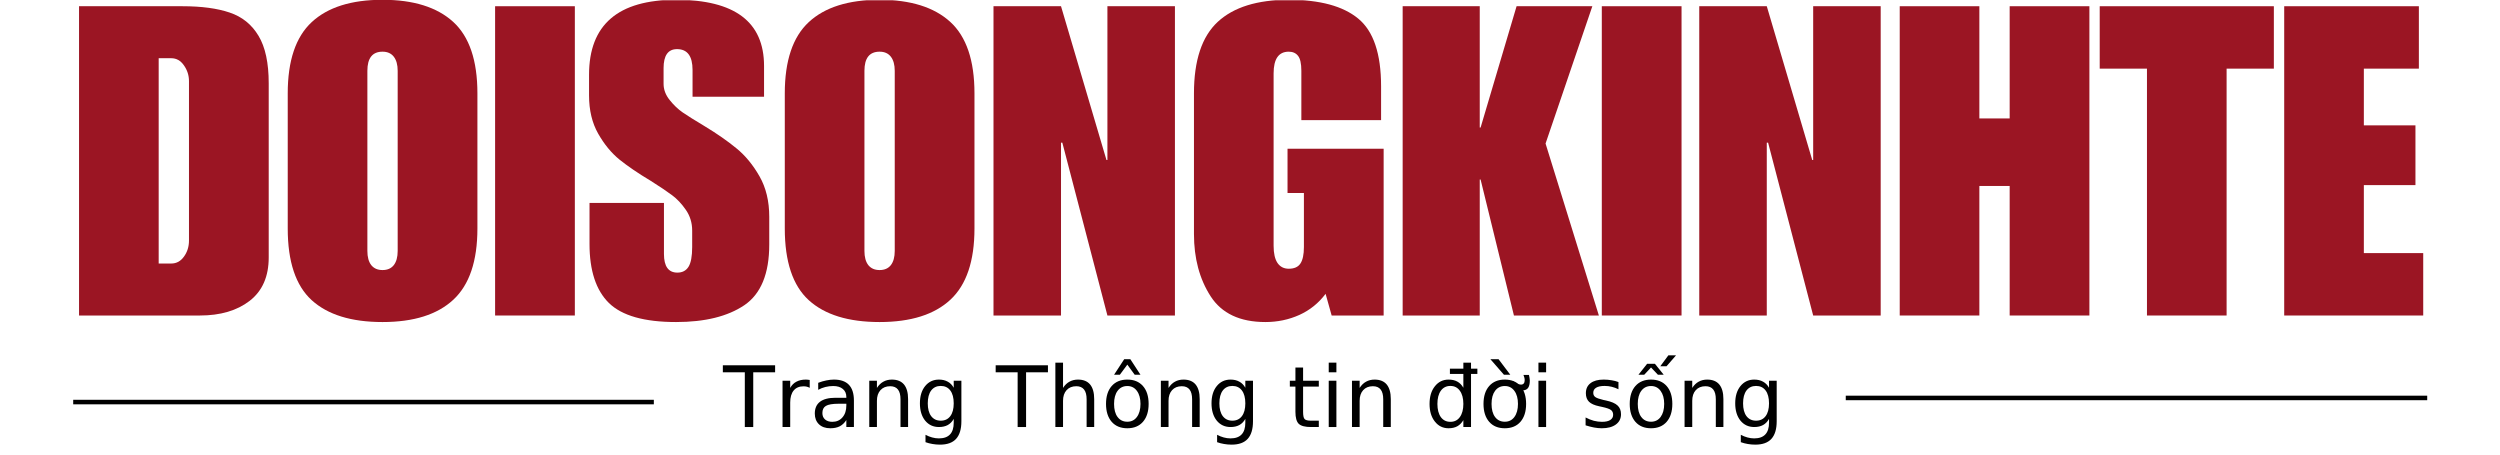
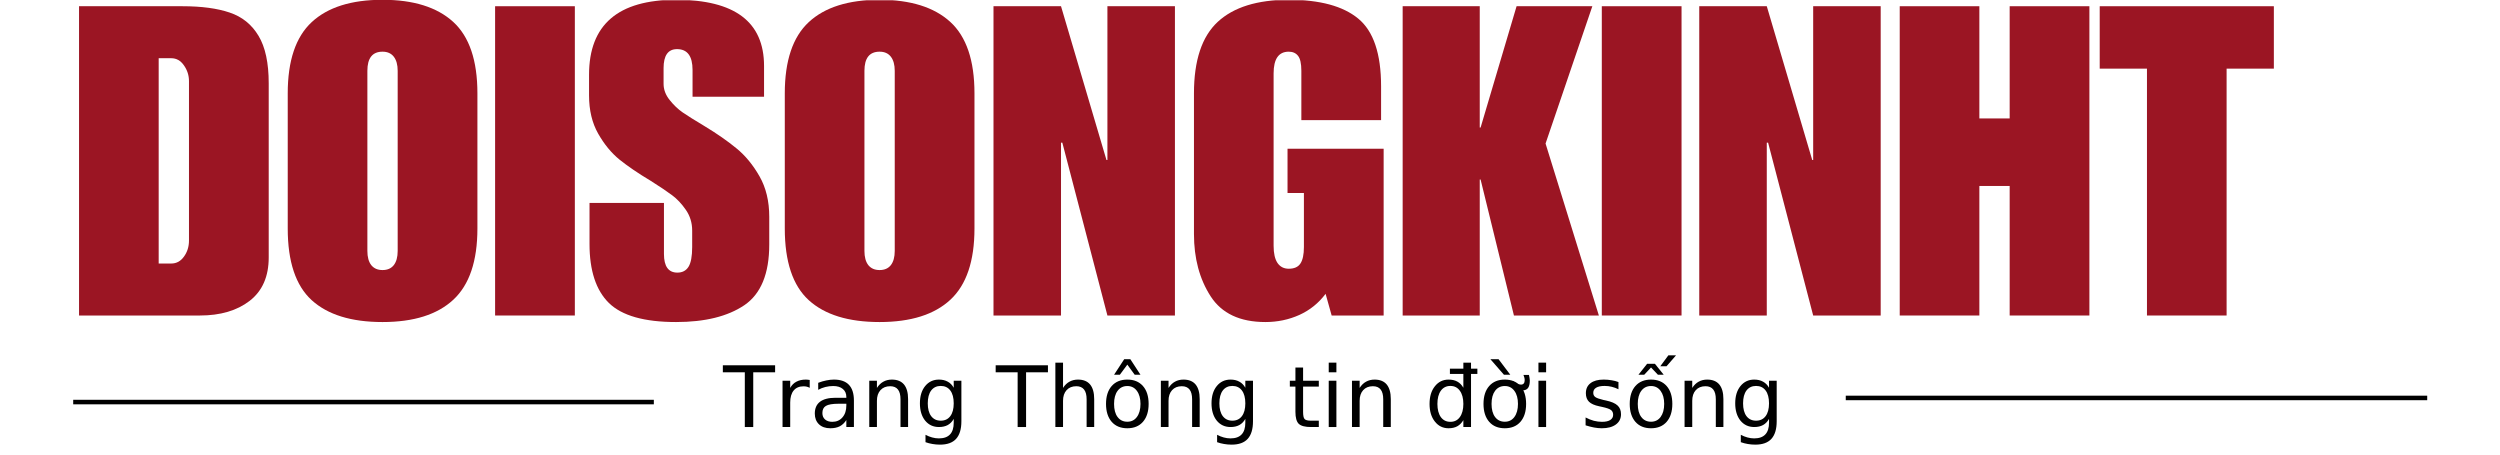
<svg xmlns="http://www.w3.org/2000/svg" width="550" zoomAndPan="magnify" viewBox="0 0 412.5 75" height="100" preserveAspectRatio="xMidYMid meet" version="1.2">
  <defs>
    <clipPath id="106c11b0ac">
      <path d="M 97 0.047 L 127 0.047 L 127 54 L 97 54 Z M 97 0.047 " />
    </clipPath>
    <clipPath id="f11fbbcaae">
      <path d="M 129 0.047 L 161 0.047 L 161 54 L 129 54 Z M 129 0.047 " />
    </clipPath>
    <clipPath id="35781ae631">
      <path d="M 197 0.047 L 229 0.047 L 229 54 L 197 54 Z M 197 0.047 " />
    </clipPath>
  </defs>
  <g id="29c6689958">
    <g style="fill:#9b1523;fill-opacity:1;">
      <g transform="translate(11.463, 52.059)">
        <path style="stroke:none" d="M 32.875 -38.312 L 32.875 -9.578 C 32.875 -6.43 31.828 -4.047 29.734 -2.422 C 27.641 -0.805 24.898 0 21.516 0 L 1.578 0 L 1.578 -51.031 L 18.656 -51.031 C 21.801 -51.031 24.395 -50.68 26.438 -49.984 C 28.488 -49.297 30.07 -48.02 31.188 -46.156 C 32.312 -44.301 32.875 -41.688 32.875 -38.312 Z M 19.719 -12.359 L 19.719 -38.672 C 19.719 -39.617 19.441 -40.484 18.891 -41.266 C 18.348 -42.055 17.648 -42.453 16.797 -42.453 L 14.719 -42.453 L 14.719 -8.578 L 16.797 -8.578 C 17.648 -8.578 18.348 -8.957 18.891 -9.719 C 19.441 -10.477 19.719 -11.359 19.719 -12.359 Z M 19.719 -12.359 " />
      </g>
    </g>
    <g clip-rule="nonzero" clip-path="url(#012ab9425e)">
      <g style="fill:#9b1523;fill-opacity:1;">
        <g transform="translate(45.898, 52.059)">
          <path style="stroke:none" d="M 17.219 -52.094 C 22.32 -52.094 26.207 -50.879 28.875 -48.453 C 31.539 -46.023 32.875 -42.094 32.875 -36.656 L 32.875 -14.359 C 32.875 -8.984 31.551 -5.066 28.906 -2.609 C 26.258 -0.148 22.363 1.078 17.219 1.078 C 12.07 1.078 8.176 -0.125 5.531 -2.531 C 2.895 -4.938 1.578 -8.879 1.578 -14.359 L 1.578 -36.656 C 1.578 -42.039 2.895 -45.957 5.531 -48.406 C 8.176 -50.863 12.07 -52.094 17.219 -52.094 Z M 14.719 -40.375 L 14.719 -10.656 C 14.719 -9.645 14.93 -8.863 15.359 -8.312 C 15.797 -7.77 16.414 -7.5 17.219 -7.5 C 18.031 -7.5 18.648 -7.77 19.078 -8.312 C 19.504 -8.863 19.719 -9.645 19.719 -10.656 L 19.719 -40.375 C 19.719 -41.375 19.504 -42.148 19.078 -42.703 C 18.648 -43.254 18.031 -43.531 17.219 -43.531 C 15.551 -43.531 14.719 -42.477 14.719 -40.375 Z M 14.719 -40.375 " />
        </g>
      </g>
    </g>
    <g style="fill:#9b1523;fill-opacity:1;">
      <g transform="translate(80.333, 52.059)">
        <path style="stroke:none" d="M 14.516 0 L 1.359 0 L 1.359 -51.031 L 14.516 -51.031 Z M 14.516 0 " />
      </g>
    </g>
    <g clip-rule="nonzero" clip-path="url(#106c11b0ac)">
      <g style="fill:#9b1523;fill-opacity:1;">
        <g transform="translate(96.193, 52.059)">
          <path style="stroke:none" d="M 15.359 -52.094 C 25.035 -52.094 29.875 -48.453 29.875 -41.172 L 29.875 -36.094 L 18.078 -36.094 L 18.078 -40.516 C 18.078 -42.805 17.223 -43.953 15.516 -43.953 C 14.035 -43.953 13.297 -42.906 13.297 -40.812 L 13.297 -38.234 C 13.297 -37.285 13.629 -36.395 14.297 -35.562 C 14.961 -34.727 15.676 -34.047 16.438 -33.516 C 17.195 -32.992 18.41 -32.234 20.078 -31.234 C 22.129 -29.992 23.879 -28.773 25.328 -27.578 C 26.785 -26.391 28.051 -24.852 29.125 -22.969 C 30.195 -21.094 30.734 -18.867 30.734 -16.297 L 30.734 -11.719 C 30.734 -6.906 29.363 -3.566 26.625 -1.703 C 23.883 0.148 20.129 1.078 15.359 1.078 C 10.117 1.078 6.426 0.031 4.281 -2.062 C 2.145 -4.164 1.078 -7.41 1.078 -11.797 L 1.078 -18.578 L 13.359 -18.578 L 13.359 -10.156 C 13.359 -8.102 14.098 -7.078 15.578 -7.078 C 16.391 -7.078 17 -7.395 17.406 -8.031 C 17.812 -8.676 18.016 -9.766 18.016 -11.297 L 18.016 -14.016 C 18.016 -15.297 17.664 -16.438 16.969 -17.438 C 16.281 -18.438 15.52 -19.242 14.688 -19.859 C 13.852 -20.484 12.676 -21.273 11.156 -22.234 C 9.102 -23.461 7.395 -24.625 6.031 -25.719 C 4.676 -26.82 3.5 -28.254 2.5 -30.016 C 1.5 -31.773 1 -33.875 1 -36.312 L 1 -39.734 C 1 -47.973 5.785 -52.094 15.359 -52.094 Z M 15.359 -52.094 " />
        </g>
      </g>
    </g>
    <g clip-rule="nonzero" clip-path="url(#f11fbbcaae)">
      <g style="fill:#9b1523;fill-opacity:1;">
        <g transform="translate(127.913, 52.059)">
          <path style="stroke:none" d="M 17.219 -52.094 C 22.32 -52.094 26.207 -50.879 28.875 -48.453 C 31.539 -46.023 32.875 -42.094 32.875 -36.656 L 32.875 -14.359 C 32.875 -8.984 31.551 -5.066 28.906 -2.609 C 26.258 -0.148 22.363 1.078 17.219 1.078 C 12.07 1.078 8.176 -0.125 5.531 -2.531 C 2.895 -4.938 1.578 -8.879 1.578 -14.359 L 1.578 -36.656 C 1.578 -42.039 2.895 -45.957 5.531 -48.406 C 8.176 -50.863 12.07 -52.094 17.219 -52.094 Z M 14.719 -40.375 L 14.719 -10.656 C 14.719 -9.645 14.93 -8.863 15.359 -8.312 C 15.797 -7.77 16.414 -7.5 17.219 -7.5 C 18.031 -7.5 18.648 -7.77 19.078 -8.312 C 19.504 -8.863 19.719 -9.645 19.719 -10.656 L 19.719 -40.375 C 19.719 -41.375 19.504 -42.148 19.078 -42.703 C 18.648 -43.254 18.031 -43.531 17.219 -43.531 C 15.551 -43.531 14.719 -42.477 14.719 -40.375 Z M 14.719 -40.375 " />
        </g>
      </g>
    </g>
    <g style="fill:#9b1523;fill-opacity:1;">
      <g transform="translate(162.348, 52.059)">
        <path style="stroke:none" d="M 20.219 -25.656 L 20.375 -25.656 L 20.375 -51.031 L 31.516 -51.031 L 31.516 0 L 20.375 0 L 12.938 -28.516 L 12.719 -28.516 L 12.719 0 L 1.578 0 L 1.578 -51.031 L 12.719 -51.031 Z M 20.219 -25.656 " />
      </g>
    </g>
    <g clip-rule="nonzero" clip-path="url(#35781ae631)">
      <g style="fill:#9b1523;fill-opacity:1;">
        <g transform="translate(195.426, 52.059)">
          <path style="stroke:none" d="M 17.219 -52.094 C 22.363 -52.094 26.188 -51.055 28.688 -48.984 C 31.195 -46.922 32.453 -43.195 32.453 -37.812 L 32.453 -32.234 L 19.297 -32.234 L 19.297 -40.375 C 19.297 -41.57 19.113 -42.395 18.75 -42.844 C 18.395 -43.301 17.883 -43.531 17.219 -43.531 C 15.551 -43.531 14.719 -42.336 14.719 -39.953 L 14.719 -11.5 C 14.719 -10.258 14.93 -9.316 15.359 -8.672 C 15.797 -8.035 16.414 -7.719 17.219 -7.719 C 18.125 -7.719 18.766 -8.004 19.141 -8.578 C 19.523 -9.148 19.719 -10.055 19.719 -11.297 L 19.719 -20.219 L 17.016 -20.219 L 17.016 -27.516 L 32.875 -27.516 L 32.875 0 L 24.297 0 L 23.297 -3.578 C 22.148 -2.047 20.707 -0.883 18.969 -0.094 C 17.227 0.688 15.359 1.078 13.359 1.078 C 9.172 1.078 6.16 -0.336 4.328 -3.172 C 2.492 -6.016 1.578 -9.438 1.578 -13.438 L 1.578 -36.656 C 1.578 -42.094 2.883 -46.023 5.5 -48.453 C 8.125 -50.879 12.031 -52.094 17.219 -52.094 Z M 17.219 -52.094 " />
        </g>
      </g>
    </g>
    <g style="fill:#9b1523;fill-opacity:1;">
      <g transform="translate(229.861, 52.059)">
        <path style="stroke:none" d="M 14.297 -31.016 L 14.438 -31.016 L 20.375 -51.031 L 32.875 -51.031 L 25.156 -28.375 L 33.953 0 L 19.938 0 L 14.438 -22.438 L 14.297 -22.438 L 14.297 0 L 1.578 0 L 1.578 -51.031 L 14.297 -51.031 Z M 14.297 -31.016 " />
      </g>
    </g>
    <g style="fill:#9b1523;fill-opacity:1;">
      <g transform="translate(262.938, 52.059)">
        <path style="stroke:none" d="M 14.516 0 L 1.359 0 L 1.359 -51.031 L 14.516 -51.031 Z M 14.516 0 " />
      </g>
    </g>
    <g style="fill:#9b1523;fill-opacity:1;">
      <g transform="translate(278.799, 52.059)">
        <path style="stroke:none" d="M 20.219 -25.656 L 20.375 -25.656 L 20.375 -51.031 L 31.516 -51.031 L 31.516 0 L 20.375 0 L 12.938 -28.516 L 12.719 -28.516 L 12.719 0 L 1.578 0 L 1.578 -51.031 L 12.719 -51.031 Z M 20.219 -25.656 " />
      </g>
    </g>
    <g style="fill:#9b1523;fill-opacity:1;">
      <g transform="translate(311.876, 52.059)">
        <path style="stroke:none" d="M 14.719 -32.516 L 19.719 -32.516 L 19.719 -51.031 L 32.875 -51.031 L 32.875 0 L 19.719 0 L 19.719 -21.375 L 14.719 -21.375 L 14.719 0 L 1.578 0 L 1.578 -51.031 L 14.719 -51.031 Z M 14.719 -32.516 " />
      </g>
    </g>
    <g style="fill:#9b1523;fill-opacity:1;">
      <g transform="translate(346.311, 52.059)">
        <path style="stroke:none" d="M 28.875 -40.734 L 21.078 -40.734 L 21.078 0 L 7.938 0 L 7.938 -40.734 L 0.141 -40.734 L 0.141 -51.031 L 28.875 -51.031 Z M 28.875 -40.734 " />
      </g>
    </g>
    <g style="fill:#9b1523;fill-opacity:1;">
      <g transform="translate(375.316, 52.059)">
-         <path style="stroke:none" d="M 23.797 -40.734 L 14.719 -40.734 L 14.719 -31.375 L 23.234 -31.375 L 23.234 -21.516 L 14.719 -21.516 L 14.719 -10.297 L 24.516 -10.297 L 24.516 0 L 1.578 0 L 1.578 -51.031 L 23.797 -51.031 Z M 23.797 -40.734 " />
-       </g>
+         </g>
    </g>
    <g style="fill:#000000;fill-opacity:1;">
      <g transform="translate(119.316, 70.46)">
        <path style="stroke:none" d="M -0.047 -10.188 L 8.578 -10.188 L 8.578 -9.031 L 4.969 -9.031 L 4.969 0 L 3.578 0 L 3.578 -9.031 L -0.047 -9.031 Z M -0.047 -10.188 " />
      </g>
    </g>
    <g style="fill:#000000;fill-opacity:1;">
      <g transform="translate(127.853, 70.46)">
        <path style="stroke:none" d="M 5.75 -6.469 C 5.602 -6.551 5.445 -6.613 5.281 -6.656 C 5.125 -6.695 4.941 -6.719 4.734 -6.719 C 4.023 -6.719 3.477 -6.484 3.094 -6.016 C 2.719 -5.555 2.531 -4.895 2.531 -4.031 L 2.531 0 L 1.266 0 L 1.266 -7.641 L 2.531 -7.641 L 2.531 -6.453 C 2.789 -6.922 3.133 -7.266 3.562 -7.484 C 3.988 -7.711 4.504 -7.828 5.109 -7.828 C 5.191 -7.828 5.285 -7.82 5.391 -7.812 C 5.492 -7.801 5.613 -7.785 5.75 -7.766 Z M 5.75 -6.469 " />
      </g>
    </g>
    <g style="fill:#000000;fill-opacity:1;">
      <g transform="translate(133.599, 70.46)">
        <path style="stroke:none" d="M 4.797 -3.844 C 3.773 -3.844 3.066 -3.723 2.672 -3.484 C 2.285 -3.254 2.094 -2.863 2.094 -2.312 C 2.094 -1.863 2.238 -1.508 2.531 -1.25 C 2.832 -0.988 3.234 -0.859 3.734 -0.859 C 4.43 -0.859 4.988 -1.102 5.406 -1.594 C 5.832 -2.082 6.047 -2.738 6.047 -3.562 L 6.047 -3.844 Z M 7.297 -4.359 L 7.297 0 L 6.047 0 L 6.047 -1.156 C 5.754 -0.695 5.395 -0.352 4.969 -0.125 C 4.539 0.094 4.02 0.203 3.406 0.203 C 2.613 0.203 1.988 -0.016 1.531 -0.453 C 1.07 -0.898 0.844 -1.488 0.844 -2.219 C 0.844 -3.082 1.129 -3.734 1.703 -4.172 C 2.273 -4.609 3.133 -4.828 4.281 -4.828 L 6.047 -4.828 L 6.047 -4.953 C 6.047 -5.523 5.852 -5.969 5.469 -6.281 C 5.094 -6.602 4.562 -6.766 3.875 -6.766 C 3.438 -6.766 3.008 -6.711 2.594 -6.609 C 2.176 -6.504 1.781 -6.348 1.406 -6.141 L 1.406 -7.297 C 1.863 -7.473 2.305 -7.602 2.734 -7.688 C 3.172 -7.781 3.594 -7.828 4 -7.828 C 5.102 -7.828 5.926 -7.539 6.469 -6.969 C 7.02 -6.395 7.297 -5.523 7.297 -4.359 Z M 7.297 -4.359 " />
      </g>
    </g>
    <g style="fill:#000000;fill-opacity:1;">
      <g transform="translate(142.162, 70.46)">
        <path style="stroke:none" d="M 7.672 -4.609 L 7.672 0 L 6.422 0 L 6.422 -4.578 C 6.422 -5.297 6.281 -5.832 6 -6.188 C 5.719 -6.551 5.289 -6.734 4.719 -6.734 C 4.039 -6.734 3.504 -6.516 3.109 -6.078 C 2.723 -5.648 2.531 -5.066 2.531 -4.328 L 2.531 0 L 1.266 0 L 1.266 -7.641 L 2.531 -7.641 L 2.531 -6.453 C 2.832 -6.922 3.188 -7.266 3.594 -7.484 C 4 -7.711 4.469 -7.828 5 -7.828 C 5.883 -7.828 6.551 -7.555 7 -7.016 C 7.445 -6.473 7.672 -5.672 7.672 -4.609 Z M 7.672 -4.609 " />
      </g>
    </g>
    <g style="fill:#000000;fill-opacity:1;">
      <g transform="translate(151.02, 70.46)">
        <path style="stroke:none" d="M 6.344 -3.906 C 6.344 -4.82 6.156 -5.531 5.781 -6.031 C 5.406 -6.531 4.879 -6.781 4.203 -6.781 C 3.535 -6.781 3.008 -6.531 2.625 -6.031 C 2.25 -5.531 2.062 -4.82 2.062 -3.906 C 2.062 -3 2.25 -2.297 2.625 -1.797 C 3.008 -1.297 3.535 -1.047 4.203 -1.047 C 4.879 -1.047 5.406 -1.297 5.781 -1.797 C 6.156 -2.297 6.344 -3 6.344 -3.906 Z M 7.609 -0.953 C 7.609 0.348 7.316 1.316 6.734 1.953 C 6.16 2.586 5.273 2.906 4.078 2.906 C 3.641 2.906 3.223 2.867 2.828 2.797 C 2.441 2.734 2.062 2.633 1.688 2.5 L 1.688 1.281 C 2.062 1.477 2.426 1.625 2.781 1.719 C 3.145 1.82 3.516 1.875 3.891 1.875 C 4.711 1.875 5.328 1.656 5.734 1.219 C 6.141 0.789 6.344 0.145 6.344 -0.719 L 6.344 -1.344 C 6.094 -0.895 5.766 -0.555 5.359 -0.328 C 4.953 -0.109 4.469 0 3.906 0 C 2.969 0 2.207 -0.352 1.625 -1.062 C 1.051 -1.781 0.766 -2.727 0.766 -3.906 C 0.766 -5.094 1.051 -6.039 1.625 -6.75 C 2.207 -7.469 2.969 -7.828 3.906 -7.828 C 4.469 -7.828 4.953 -7.711 5.359 -7.484 C 5.766 -7.266 6.094 -6.93 6.344 -6.484 L 6.344 -7.641 L 7.609 -7.641 Z M 7.609 -0.953 " />
      </g>
    </g>
    <g style="fill:#000000;fill-opacity:1;">
      <g transform="translate(159.891, 70.46)">
        <path style="stroke:none" d="" />
      </g>
    </g>
    <g style="fill:#000000;fill-opacity:1;">
      <g transform="translate(164.333, 70.46)">
        <path style="stroke:none" d="M -0.047 -10.188 L 8.578 -10.188 L 8.578 -9.031 L 4.969 -9.031 L 4.969 0 L 3.578 0 L 3.578 -9.031 L -0.047 -9.031 Z M -0.047 -10.188 " />
      </g>
    </g>
    <g style="fill:#000000;fill-opacity:1;">
      <g transform="translate(172.87, 70.46)">
        <path style="stroke:none" d="M 7.672 -4.609 L 7.672 0 L 6.422 0 L 6.422 -4.578 C 6.422 -5.297 6.281 -5.832 6 -6.188 C 5.719 -6.551 5.289 -6.734 4.719 -6.734 C 4.039 -6.734 3.504 -6.516 3.109 -6.078 C 2.723 -5.648 2.531 -5.066 2.531 -4.328 L 2.531 0 L 1.266 0 L 1.266 -10.625 L 2.531 -10.625 L 2.531 -6.453 C 2.832 -6.922 3.188 -7.266 3.594 -7.484 C 4 -7.711 4.469 -7.828 5 -7.828 C 5.883 -7.828 6.551 -7.555 7 -7.016 C 7.445 -6.473 7.672 -5.672 7.672 -4.609 Z M 7.672 -4.609 " />
      </g>
    </g>
    <g style="fill:#000000;fill-opacity:1;">
      <g transform="translate(181.727, 70.46)">
        <path style="stroke:none" d="M 4.281 -6.766 C 3.602 -6.766 3.066 -6.5 2.672 -5.969 C 2.285 -5.445 2.094 -4.727 2.094 -3.812 C 2.094 -2.895 2.285 -2.176 2.672 -1.656 C 3.066 -1.133 3.602 -0.875 4.281 -0.875 C 4.945 -0.875 5.473 -1.133 5.859 -1.656 C 6.254 -2.188 6.453 -2.906 6.453 -3.812 C 6.453 -4.719 6.254 -5.438 5.859 -5.969 C 5.473 -6.5 4.945 -6.766 4.281 -6.766 Z M 4.281 -7.828 C 5.375 -7.828 6.234 -7.473 6.859 -6.766 C 7.484 -6.055 7.797 -5.07 7.797 -3.812 C 7.797 -2.562 7.484 -1.578 6.859 -0.859 C 6.234 -0.148 5.375 0.203 4.281 0.203 C 3.188 0.203 2.328 -0.148 1.703 -0.859 C 1.078 -1.578 0.766 -2.562 0.766 -3.812 C 0.766 -5.07 1.078 -6.055 1.703 -6.766 C 2.328 -7.473 3.188 -7.828 4.281 -7.828 Z M 3.766 -11.188 L 4.781 -11.188 L 6.453 -8.625 L 5.5 -8.625 L 4.281 -10.297 L 3.047 -8.625 L 2.094 -8.625 Z M 3.766 -11.188 " />
      </g>
    </g>
    <g style="fill:#000000;fill-opacity:1;">
      <g transform="translate(190.277, 70.46)">
        <path style="stroke:none" d="M 7.672 -4.609 L 7.672 0 L 6.422 0 L 6.422 -4.578 C 6.422 -5.297 6.281 -5.832 6 -6.188 C 5.719 -6.551 5.289 -6.734 4.719 -6.734 C 4.039 -6.734 3.504 -6.516 3.109 -6.078 C 2.723 -5.648 2.531 -5.066 2.531 -4.328 L 2.531 0 L 1.266 0 L 1.266 -7.641 L 2.531 -7.641 L 2.531 -6.453 C 2.832 -6.922 3.188 -7.266 3.594 -7.484 C 4 -7.711 4.469 -7.828 5 -7.828 C 5.883 -7.828 6.551 -7.555 7 -7.016 C 7.445 -6.473 7.672 -5.672 7.672 -4.609 Z M 7.672 -4.609 " />
      </g>
    </g>
    <g style="fill:#000000;fill-opacity:1;">
      <g transform="translate(199.135, 70.46)">
        <path style="stroke:none" d="M 6.344 -3.906 C 6.344 -4.82 6.156 -5.531 5.781 -6.031 C 5.406 -6.531 4.879 -6.781 4.203 -6.781 C 3.535 -6.781 3.008 -6.531 2.625 -6.031 C 2.25 -5.531 2.062 -4.82 2.062 -3.906 C 2.062 -3 2.25 -2.297 2.625 -1.797 C 3.008 -1.297 3.535 -1.047 4.203 -1.047 C 4.879 -1.047 5.406 -1.297 5.781 -1.797 C 6.156 -2.297 6.344 -3 6.344 -3.906 Z M 7.609 -0.953 C 7.609 0.348 7.316 1.316 6.734 1.953 C 6.16 2.586 5.273 2.906 4.078 2.906 C 3.641 2.906 3.223 2.867 2.828 2.797 C 2.441 2.734 2.062 2.633 1.688 2.5 L 1.688 1.281 C 2.062 1.477 2.426 1.625 2.781 1.719 C 3.145 1.82 3.516 1.875 3.891 1.875 C 4.711 1.875 5.328 1.656 5.734 1.219 C 6.141 0.789 6.344 0.145 6.344 -0.719 L 6.344 -1.344 C 6.094 -0.895 5.766 -0.555 5.359 -0.328 C 4.953 -0.109 4.469 0 3.906 0 C 2.969 0 2.207 -0.352 1.625 -1.062 C 1.051 -1.781 0.766 -2.727 0.766 -3.906 C 0.766 -5.094 1.051 -6.039 1.625 -6.75 C 2.207 -7.469 2.969 -7.828 3.906 -7.828 C 4.469 -7.828 4.953 -7.711 5.359 -7.484 C 5.766 -7.266 6.094 -6.93 6.344 -6.484 L 6.344 -7.641 L 7.609 -7.641 Z M 7.609 -0.953 " />
      </g>
    </g>
    <g style="fill:#000000;fill-opacity:1;">
      <g transform="translate(208.006, 70.46)">
        <path style="stroke:none" d="" />
      </g>
    </g>
    <g style="fill:#000000;fill-opacity:1;">
      <g transform="translate(212.448, 70.46)">
        <path style="stroke:none" d="M 2.562 -9.812 L 2.562 -7.641 L 5.156 -7.641 L 5.156 -6.672 L 2.562 -6.672 L 2.562 -2.516 C 2.562 -1.891 2.645 -1.488 2.812 -1.312 C 2.988 -1.133 3.336 -1.047 3.859 -1.047 L 5.156 -1.047 L 5.156 0 L 3.859 0 C 2.891 0 2.219 -0.176 1.844 -0.531 C 1.477 -0.895 1.297 -1.555 1.297 -2.516 L 1.297 -6.672 L 0.375 -6.672 L 0.375 -7.641 L 1.297 -7.641 L 1.297 -9.812 Z M 2.562 -9.812 " />
      </g>
    </g>
    <g style="fill:#000000;fill-opacity:1;">
      <g transform="translate(217.928, 70.46)">
        <path style="stroke:none" d="M 1.312 -7.641 L 2.578 -7.641 L 2.578 0 L 1.312 0 Z M 1.312 -10.625 L 2.578 -10.625 L 2.578 -9.031 L 1.312 -9.031 Z M 1.312 -10.625 " />
      </g>
    </g>
    <g style="fill:#000000;fill-opacity:1;">
      <g transform="translate(221.81, 70.46)">
        <path style="stroke:none" d="M 7.672 -4.609 L 7.672 0 L 6.422 0 L 6.422 -4.578 C 6.422 -5.297 6.281 -5.832 6 -6.188 C 5.719 -6.551 5.289 -6.734 4.719 -6.734 C 4.039 -6.734 3.504 -6.516 3.109 -6.078 C 2.723 -5.648 2.531 -5.066 2.531 -4.328 L 2.531 0 L 1.266 0 L 1.266 -7.641 L 2.531 -7.641 L 2.531 -6.453 C 2.832 -6.922 3.188 -7.266 3.594 -7.484 C 4 -7.711 4.469 -7.828 5 -7.828 C 5.883 -7.828 6.551 -7.555 7 -7.016 C 7.445 -6.473 7.672 -5.672 7.672 -4.609 Z M 7.672 -4.609 " />
      </g>
    </g>
    <g style="fill:#000000;fill-opacity:1;">
      <g transform="translate(230.668, 70.46)">
        <path style="stroke:none" d="" />
      </g>
    </g>
    <g style="fill:#000000;fill-opacity:1;">
      <g transform="translate(235.11, 70.46)">
        <path style="stroke:none" d="M 6.344 -6.484 L 6.344 -8.766 L 4.125 -8.766 L 4.125 -9.625 L 6.344 -9.625 L 6.344 -10.625 L 7.609 -10.625 L 7.609 -9.625 L 8.656 -9.625 L 8.656 -8.766 L 7.609 -8.766 L 7.609 0 L 6.344 0 L 6.344 -1.141 C 6.082 -0.691 5.75 -0.352 5.344 -0.125 C 4.945 0.094 4.469 0.203 3.906 0.203 C 2.977 0.203 2.223 -0.164 1.641 -0.906 C 1.055 -1.645 0.766 -2.613 0.766 -3.812 C 0.766 -5.02 1.055 -5.988 1.641 -6.719 C 2.223 -7.457 2.977 -7.828 3.906 -7.828 C 4.469 -7.828 4.945 -7.719 5.344 -7.5 C 5.75 -7.281 6.082 -6.941 6.344 -6.484 Z M 2.062 -3.812 C 2.062 -2.895 2.25 -2.172 2.625 -1.641 C 3.008 -1.117 3.535 -0.859 4.203 -0.859 C 4.867 -0.859 5.391 -1.117 5.766 -1.641 C 6.148 -2.172 6.344 -2.895 6.344 -3.812 C 6.344 -4.738 6.148 -5.461 5.766 -5.984 C 5.391 -6.516 4.867 -6.781 4.203 -6.781 C 3.535 -6.781 3.008 -6.516 2.625 -5.984 C 2.25 -5.461 2.062 -4.738 2.062 -3.812 Z M 2.062 -3.812 " />
      </g>
    </g>
    <g style="fill:#000000;fill-opacity:1;">
      <g transform="translate(243.981, 70.46)">
        <path style="stroke:none" d="M 3.281 -11.188 L 5.219 -8.625 L 4.172 -8.625 L 1.938 -11.188 Z M 5.734 -6.797 L 5.734 -7.609 C 6.016 -7.398 6.254 -7.242 6.453 -7.141 C 6.648 -7.047 6.82 -7 6.969 -7 C 7.176 -7 7.332 -7.062 7.438 -7.188 C 7.539 -7.312 7.594 -7.5 7.594 -7.75 C 7.594 -7.895 7.57 -8.035 7.531 -8.172 C 7.5 -8.316 7.453 -8.457 7.391 -8.594 L 8.297 -8.594 C 8.336 -8.426 8.367 -8.266 8.391 -8.109 C 8.422 -7.953 8.438 -7.805 8.438 -7.672 C 8.438 -7.117 8.336 -6.707 8.141 -6.438 C 7.941 -6.176 7.629 -6.047 7.203 -6.047 C 6.984 -6.047 6.754 -6.109 6.516 -6.234 C 6.273 -6.359 6.016 -6.547 5.734 -6.797 Z M 4.312 -6.766 C 3.633 -6.766 3.098 -6.5 2.703 -5.969 C 2.316 -5.445 2.125 -4.727 2.125 -3.812 C 2.125 -2.895 2.316 -2.176 2.703 -1.656 C 3.098 -1.133 3.633 -0.875 4.312 -0.875 C 4.977 -0.875 5.504 -1.133 5.891 -1.656 C 6.285 -2.188 6.484 -2.906 6.484 -3.812 C 6.484 -4.719 6.285 -5.438 5.891 -5.969 C 5.504 -6.5 4.977 -6.766 4.312 -6.766 Z M 4.312 -7.828 C 5.406 -7.828 6.266 -7.473 6.891 -6.766 C 7.516 -6.055 7.828 -5.07 7.828 -3.812 C 7.828 -2.562 7.516 -1.578 6.891 -0.859 C 6.266 -0.148 5.406 0.203 4.312 0.203 C 3.219 0.203 2.359 -0.148 1.734 -0.859 C 1.109 -1.578 0.797 -2.562 0.797 -3.812 C 0.797 -5.07 1.109 -6.055 1.734 -6.766 C 2.359 -7.473 3.219 -7.828 4.312 -7.828 Z M 4.312 -7.828 " />
      </g>
    </g>
    <g style="fill:#000000;fill-opacity:1;">
      <g transform="translate(252.531, 70.46)">
        <path style="stroke:none" d="M 1.312 -7.641 L 2.578 -7.641 L 2.578 0 L 1.312 0 Z M 1.312 -10.625 L 2.578 -10.625 L 2.578 -9.031 L 1.312 -9.031 Z M 1.312 -10.625 " />
      </g>
    </g>
    <g style="fill:#000000;fill-opacity:1;">
      <g transform="translate(256.414, 70.46)">
        <path style="stroke:none" d="" />
      </g>
    </g>
    <g style="fill:#000000;fill-opacity:1;">
      <g transform="translate(260.857, 70.46)">
        <path style="stroke:none" d="M 6.188 -7.422 L 6.188 -6.234 C 5.832 -6.41 5.461 -6.547 5.078 -6.641 C 4.703 -6.734 4.312 -6.781 3.906 -6.781 C 3.281 -6.781 2.812 -6.68 2.5 -6.484 C 2.188 -6.297 2.031 -6.016 2.031 -5.641 C 2.031 -5.348 2.141 -5.117 2.359 -4.953 C 2.586 -4.785 3.035 -4.625 3.703 -4.469 L 4.141 -4.375 C 5.023 -4.188 5.656 -3.914 6.031 -3.562 C 6.414 -3.219 6.609 -2.734 6.609 -2.109 C 6.609 -1.398 6.328 -0.836 5.766 -0.422 C 5.203 -0.004 4.426 0.203 3.438 0.203 C 3.031 0.203 2.602 0.16 2.156 0.078 C 1.719 -0.004 1.254 -0.125 0.766 -0.281 L 0.766 -1.578 C 1.223 -1.336 1.676 -1.156 2.125 -1.031 C 2.582 -0.914 3.031 -0.859 3.469 -0.859 C 4.062 -0.859 4.516 -0.957 4.828 -1.156 C 5.148 -1.363 5.312 -1.648 5.312 -2.016 C 5.312 -2.359 5.195 -2.617 4.969 -2.797 C 4.738 -2.984 4.234 -3.16 3.453 -3.328 L 3.016 -3.422 C 2.234 -3.586 1.672 -3.836 1.328 -4.172 C 0.984 -4.516 0.812 -4.984 0.812 -5.578 C 0.812 -6.297 1.066 -6.848 1.578 -7.234 C 2.086 -7.629 2.812 -7.828 3.75 -7.828 C 4.207 -7.828 4.641 -7.789 5.047 -7.719 C 5.461 -7.656 5.844 -7.555 6.188 -7.422 Z M 6.188 -7.422 " />
      </g>
    </g>
    <g style="fill:#000000;fill-opacity:1;">
      <g transform="translate(268.138, 70.46)">
        <path style="stroke:none" d="M 3.641 -10.438 L 4.922 -10.438 L 6.375 -8.625 L 5.422 -8.625 L 4.281 -9.828 L 3.156 -8.625 L 2.203 -8.625 Z M 7.141 -11.828 L 8.406 -11.828 L 6.844 -10.031 L 5.812 -10.031 Z M 4.281 -6.766 C 3.602 -6.766 3.066 -6.5 2.672 -5.969 C 2.285 -5.445 2.094 -4.727 2.094 -3.812 C 2.094 -2.895 2.285 -2.176 2.672 -1.656 C 3.066 -1.133 3.602 -0.875 4.281 -0.875 C 4.945 -0.875 5.473 -1.133 5.859 -1.656 C 6.254 -2.188 6.453 -2.906 6.453 -3.812 C 6.453 -4.719 6.254 -5.438 5.859 -5.969 C 5.473 -6.5 4.945 -6.766 4.281 -6.766 Z M 4.281 -7.828 C 5.375 -7.828 6.234 -7.473 6.859 -6.766 C 7.484 -6.055 7.797 -5.07 7.797 -3.812 C 7.797 -2.562 7.484 -1.578 6.859 -0.859 C 6.234 -0.148 5.375 0.203 4.281 0.203 C 3.188 0.203 2.328 -0.148 1.703 -0.859 C 1.078 -1.578 0.766 -2.562 0.766 -3.812 C 0.766 -5.07 1.078 -6.055 1.703 -6.766 C 2.328 -7.473 3.188 -7.828 4.281 -7.828 Z M 4.281 -7.828 " />
      </g>
    </g>
    <g style="fill:#000000;fill-opacity:1;">
      <g transform="translate(276.688, 70.46)">
        <path style="stroke:none" d="M 7.672 -4.609 L 7.672 0 L 6.422 0 L 6.422 -4.578 C 6.422 -5.297 6.281 -5.832 6 -6.188 C 5.719 -6.551 5.289 -6.734 4.719 -6.734 C 4.039 -6.734 3.504 -6.516 3.109 -6.078 C 2.723 -5.648 2.531 -5.066 2.531 -4.328 L 2.531 0 L 1.266 0 L 1.266 -7.641 L 2.531 -7.641 L 2.531 -6.453 C 2.832 -6.922 3.188 -7.266 3.594 -7.484 C 4 -7.711 4.469 -7.828 5 -7.828 C 5.883 -7.828 6.551 -7.555 7 -7.016 C 7.445 -6.473 7.672 -5.672 7.672 -4.609 Z M 7.672 -4.609 " />
      </g>
    </g>
    <g style="fill:#000000;fill-opacity:1;">
      <g transform="translate(285.545, 70.46)">
        <path style="stroke:none" d="M 6.344 -3.906 C 6.344 -4.82 6.156 -5.531 5.781 -6.031 C 5.406 -6.531 4.879 -6.781 4.203 -6.781 C 3.535 -6.781 3.008 -6.531 2.625 -6.031 C 2.25 -5.531 2.062 -4.82 2.062 -3.906 C 2.062 -3 2.25 -2.297 2.625 -1.797 C 3.008 -1.297 3.535 -1.047 4.203 -1.047 C 4.879 -1.047 5.406 -1.297 5.781 -1.797 C 6.156 -2.297 6.344 -3 6.344 -3.906 Z M 7.609 -0.953 C 7.609 0.348 7.316 1.316 6.734 1.953 C 6.16 2.586 5.273 2.906 4.078 2.906 C 3.641 2.906 3.223 2.867 2.828 2.797 C 2.441 2.734 2.062 2.633 1.688 2.5 L 1.688 1.281 C 2.062 1.477 2.426 1.625 2.781 1.719 C 3.145 1.82 3.516 1.875 3.891 1.875 C 4.711 1.875 5.328 1.656 5.734 1.219 C 6.141 0.789 6.344 0.145 6.344 -0.719 L 6.344 -1.344 C 6.094 -0.895 5.766 -0.555 5.359 -0.328 C 4.953 -0.109 4.469 0 3.906 0 C 2.969 0 2.207 -0.352 1.625 -1.062 C 1.051 -1.781 0.766 -2.727 0.766 -3.906 C 0.766 -5.094 1.051 -6.039 1.625 -6.75 C 2.207 -7.469 2.969 -7.828 3.906 -7.828 C 4.469 -7.828 4.953 -7.711 5.359 -7.484 C 5.766 -7.266 6.094 -6.93 6.344 -6.484 L 6.344 -7.641 L 7.609 -7.641 Z M 7.609 -0.953 " />
      </g>
    </g>
    <path style="fill:none;stroke-width:1;stroke-linecap:butt;stroke-linejoin:miter;stroke:#000000;stroke-opacity:1;stroke-miterlimit:4;" d="M 0.002 0.5 L 127.912 0.5 " transform="matrix(0.749,0,-0,0.749,12.077,65.965)" />
    <path style="fill:none;stroke-width:1;stroke-linecap:butt;stroke-linejoin:miter;stroke:#000000;stroke-opacity:1;stroke-miterlimit:4;" d="M -0.003 0.501 L 128.429 0.501 " transform="matrix(0.747,0,-0,0.747,304.553,65.286)" />
  </g>
</svg>